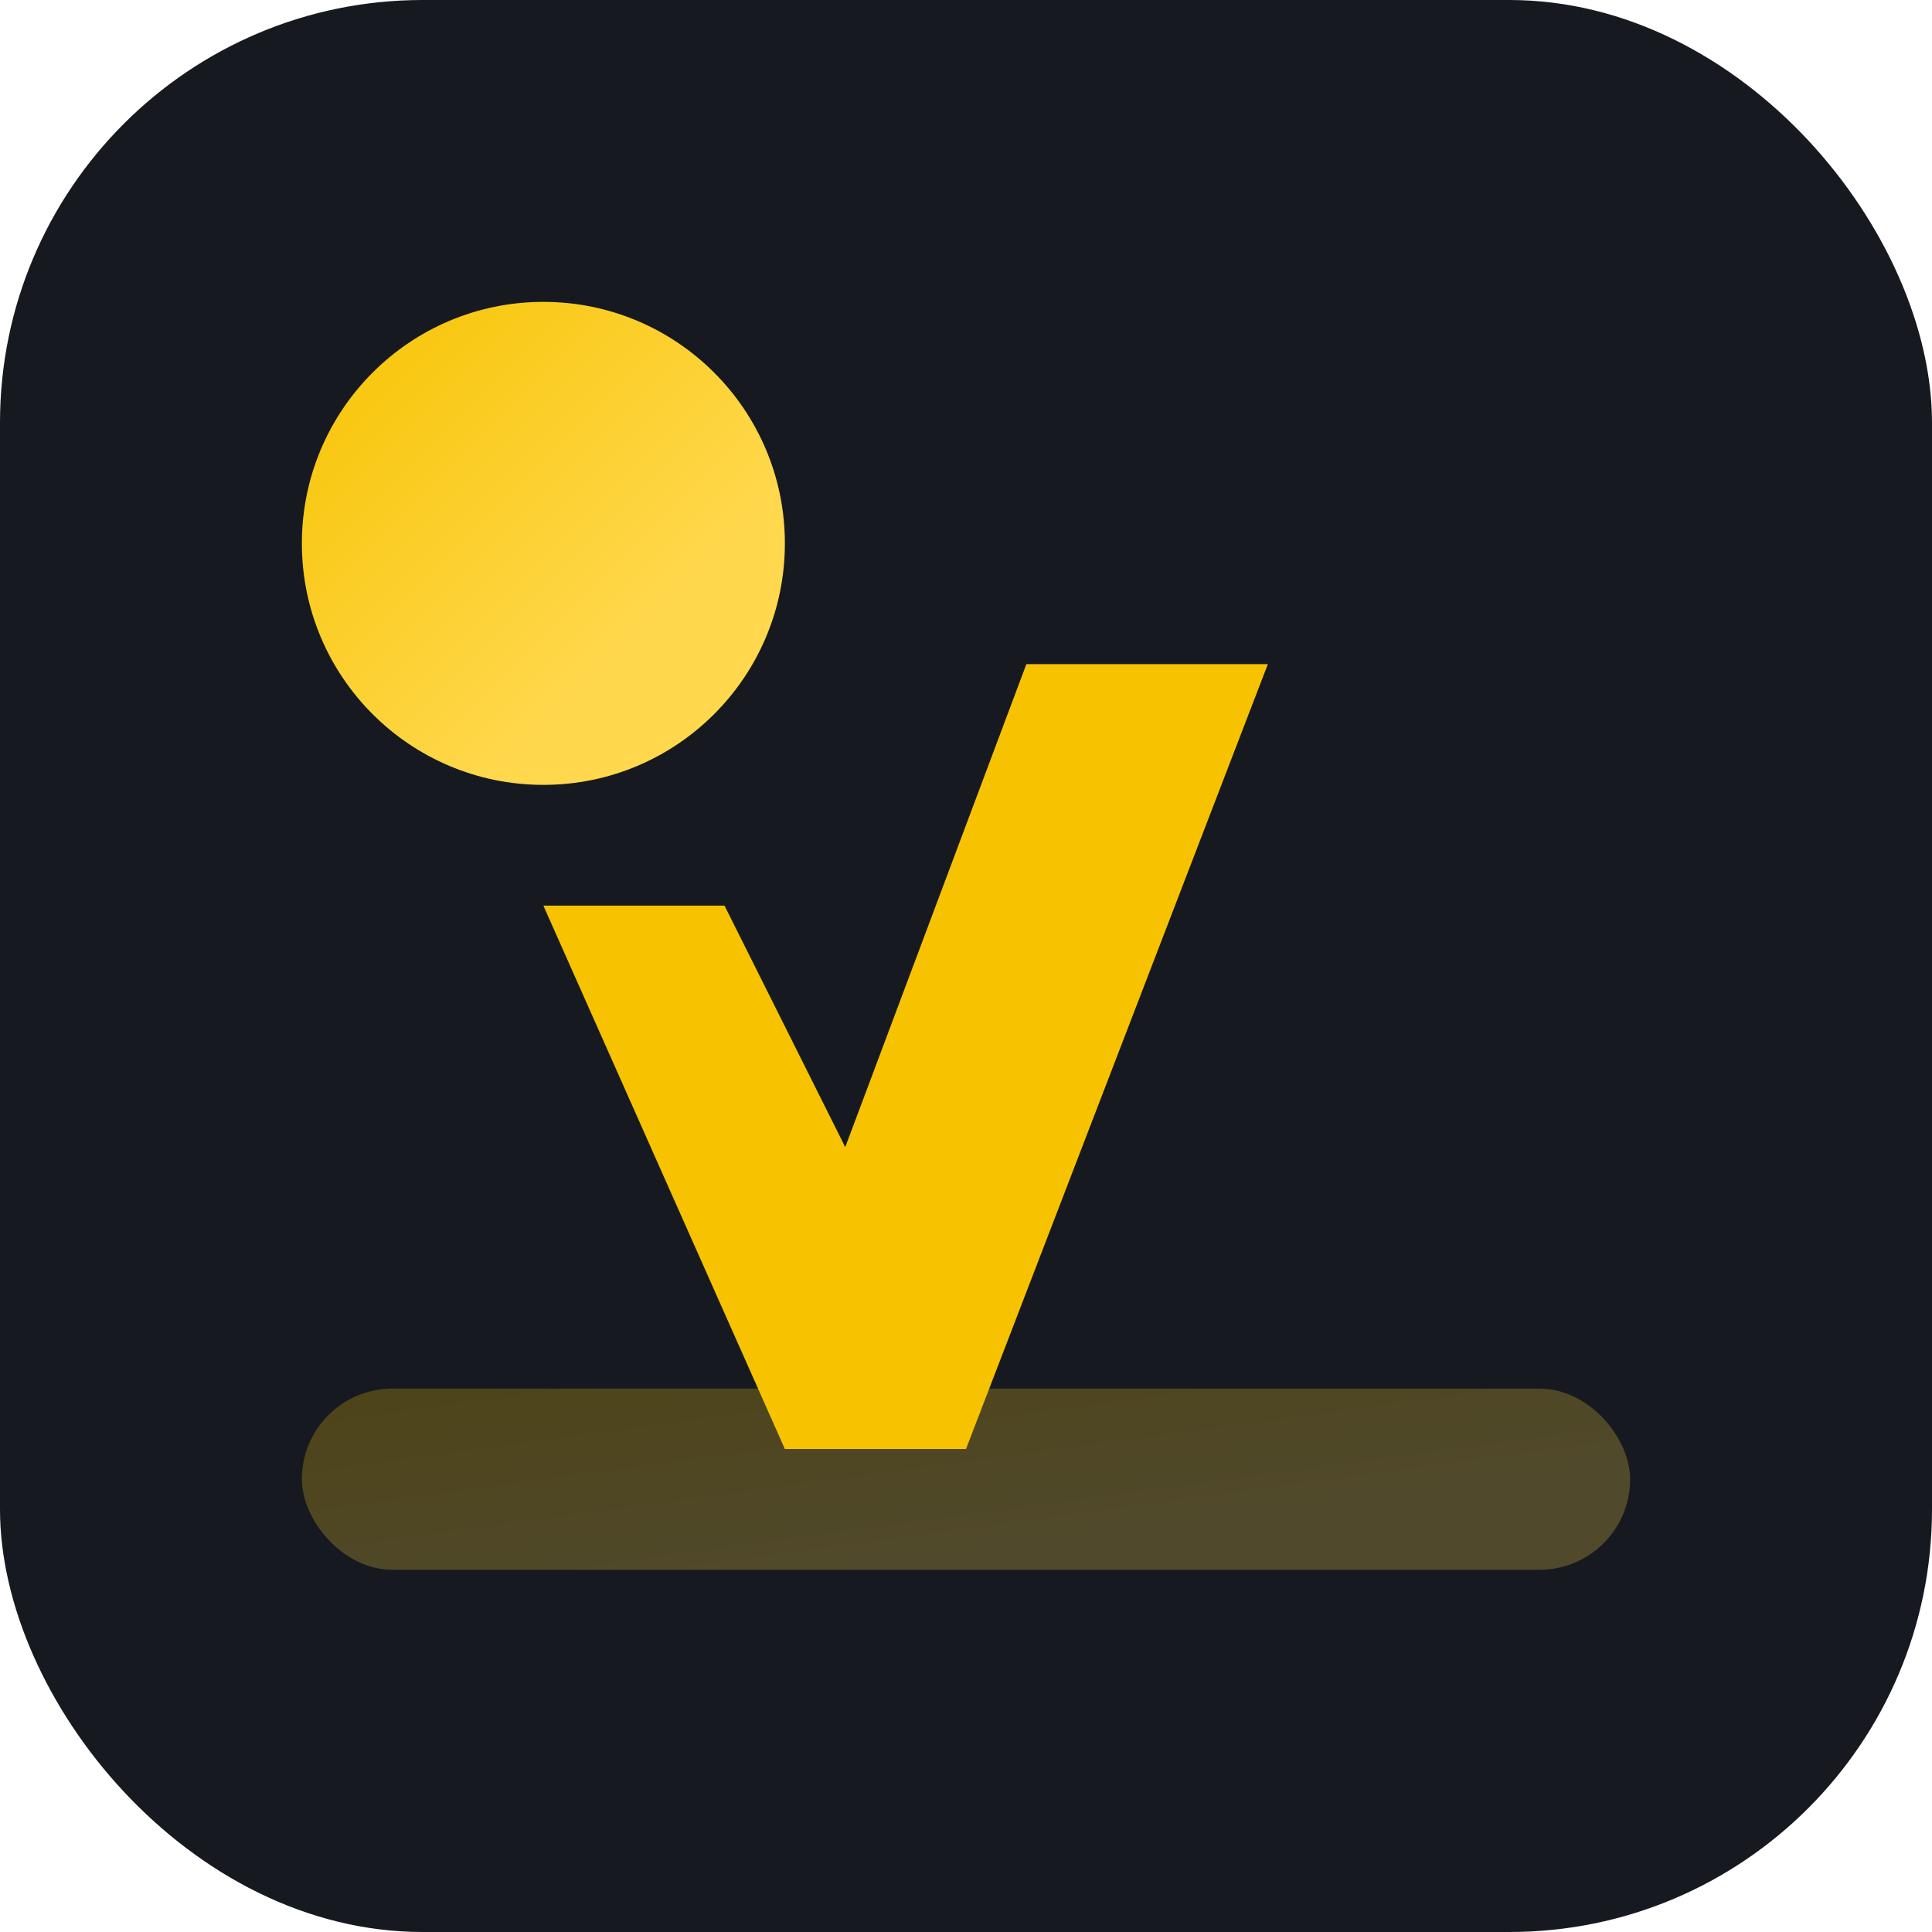
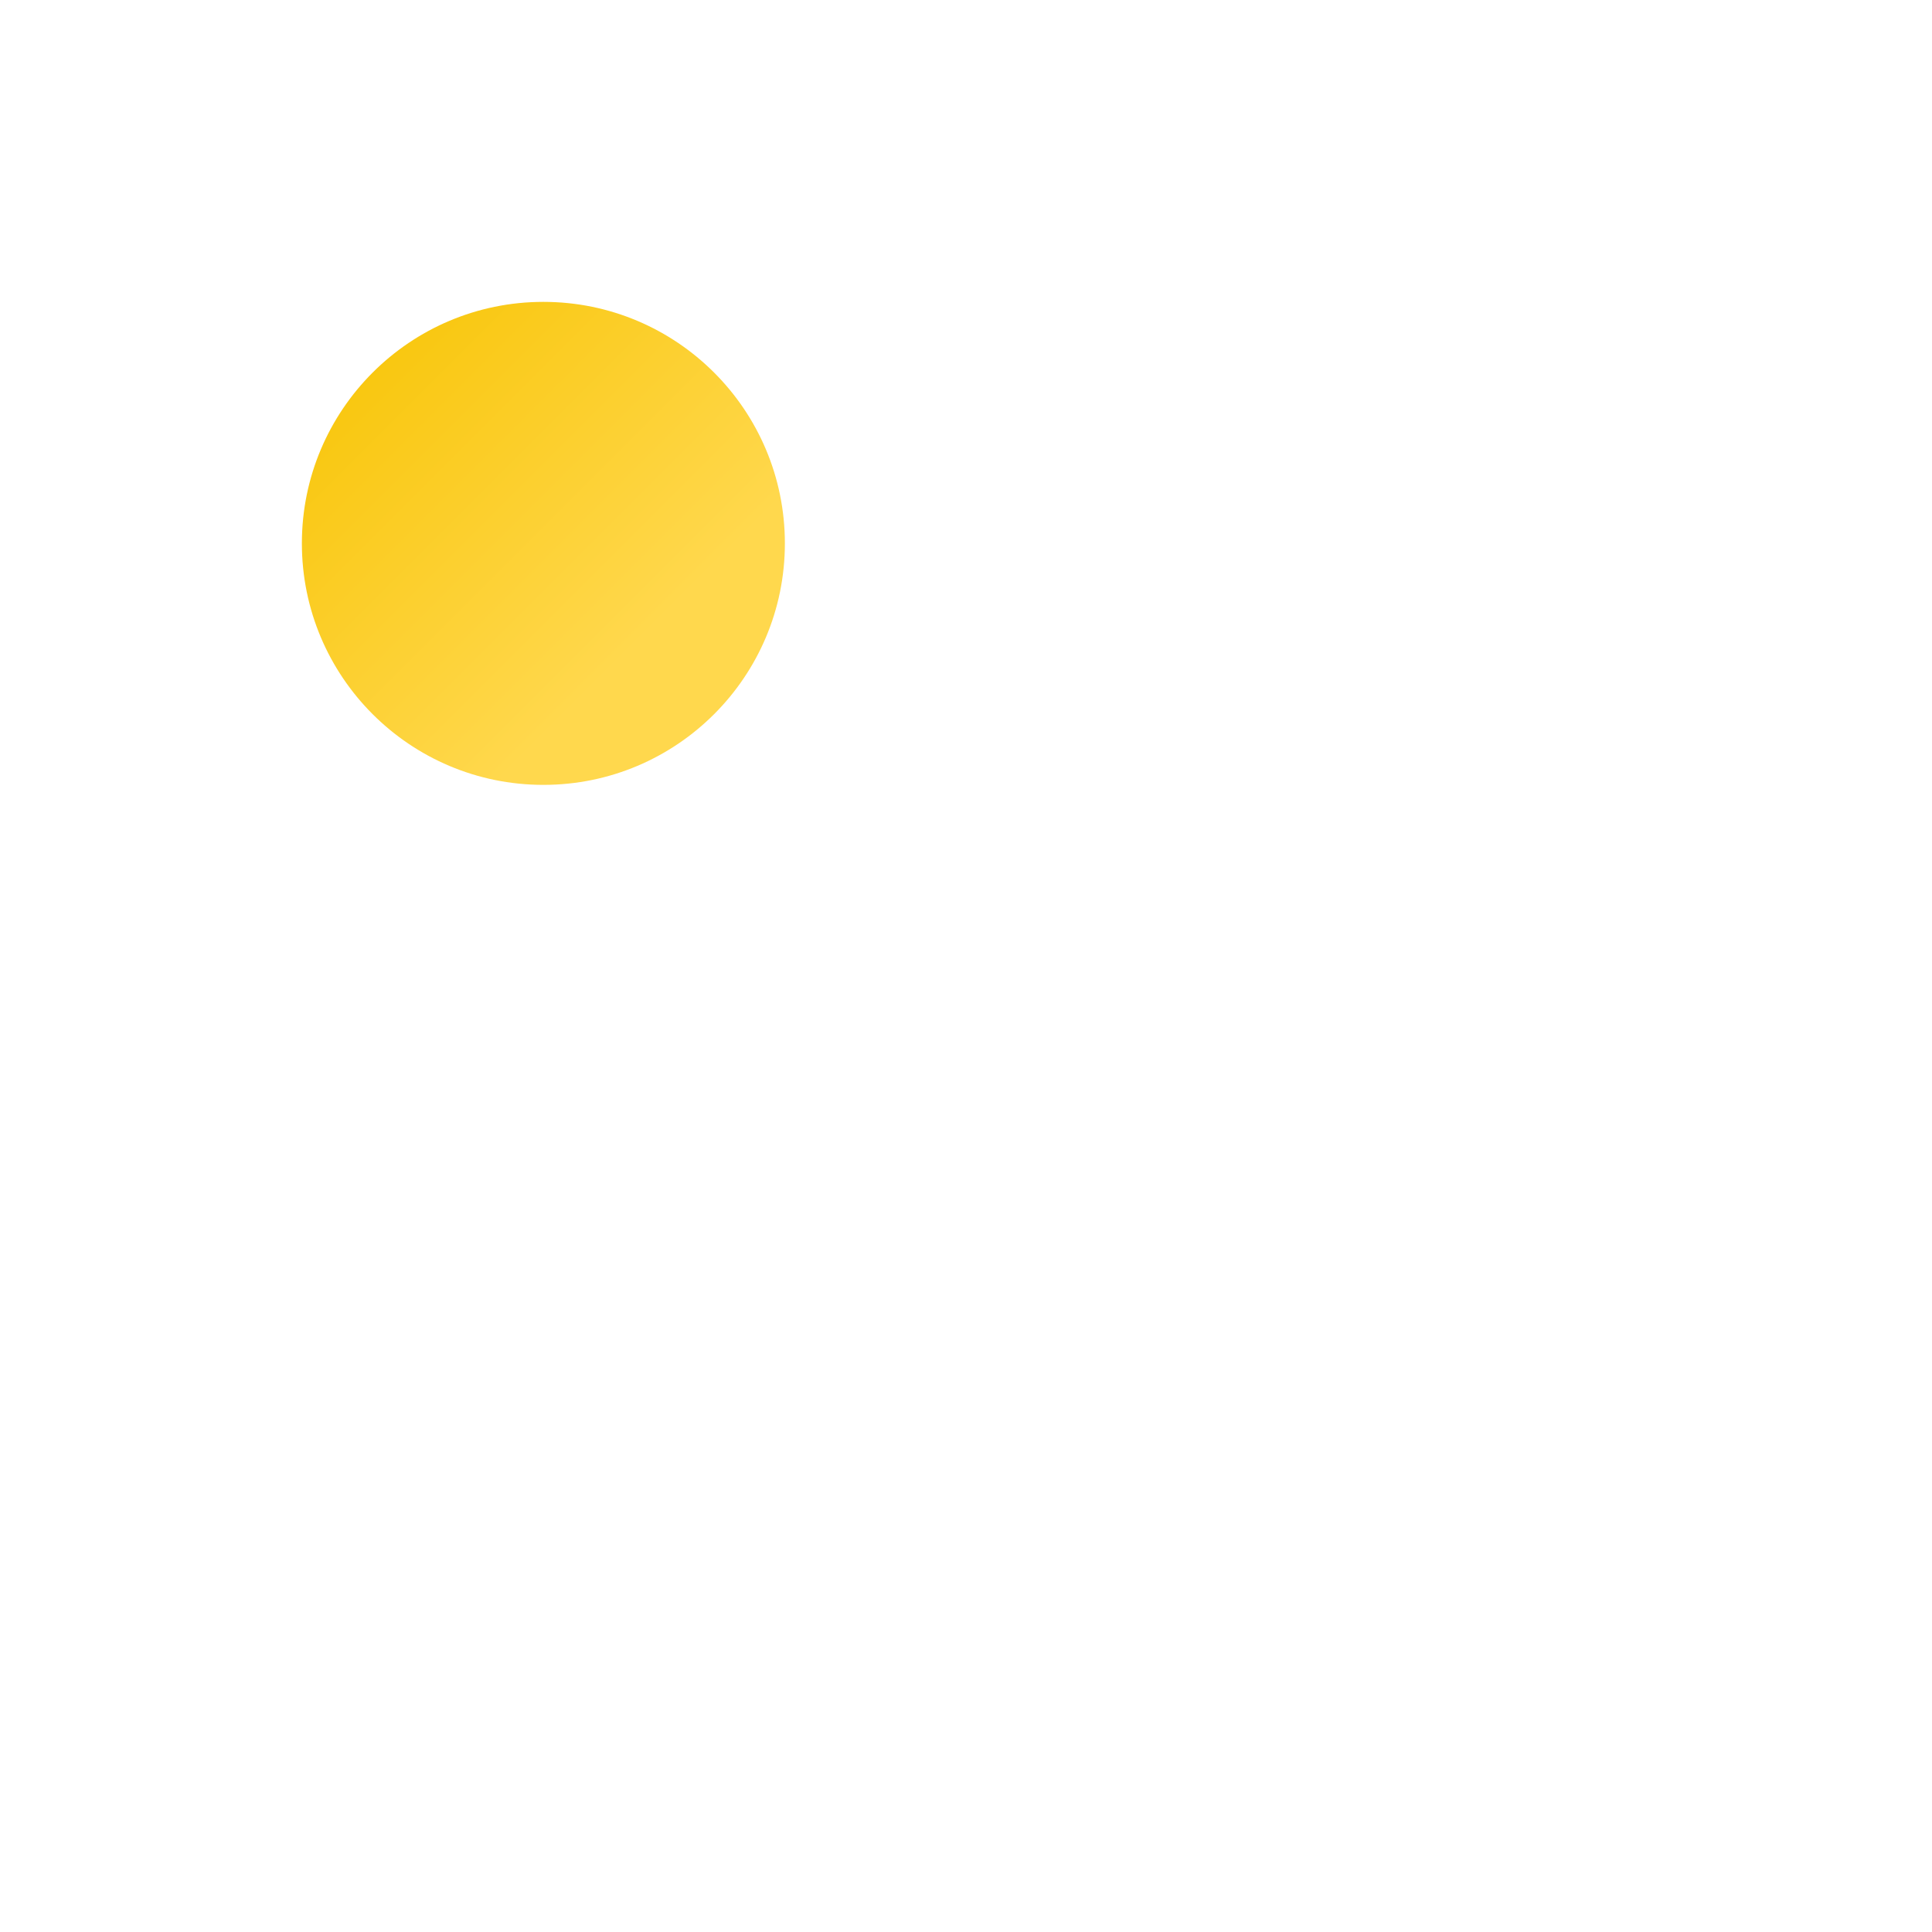
<svg xmlns="http://www.w3.org/2000/svg" viewBox="0 0 64 64">
  <defs>
    <linearGradient id="g" x1="0" y1="0" x2="1" y2="1">
      <stop stop-color="#F7C301" />
      <stop offset=".7" stop-color="#FFD84D" />
    </linearGradient>
  </defs>
-   <rect width="64" height="64" rx="14" fill="#161a20" />
  <g transform="translate(10,10)">
-     <rect x="0" y="36" width="44" height="6" rx="3" fill="url(#g)" opacity=".25" />
    <circle cx="8" cy="8" r="8" fill="url(#g)" />
-     <path d="M8 20l8 18h6l10-26h-8l-6 16-4-8H8z" fill="#F7C301" />
  </g>
</svg>